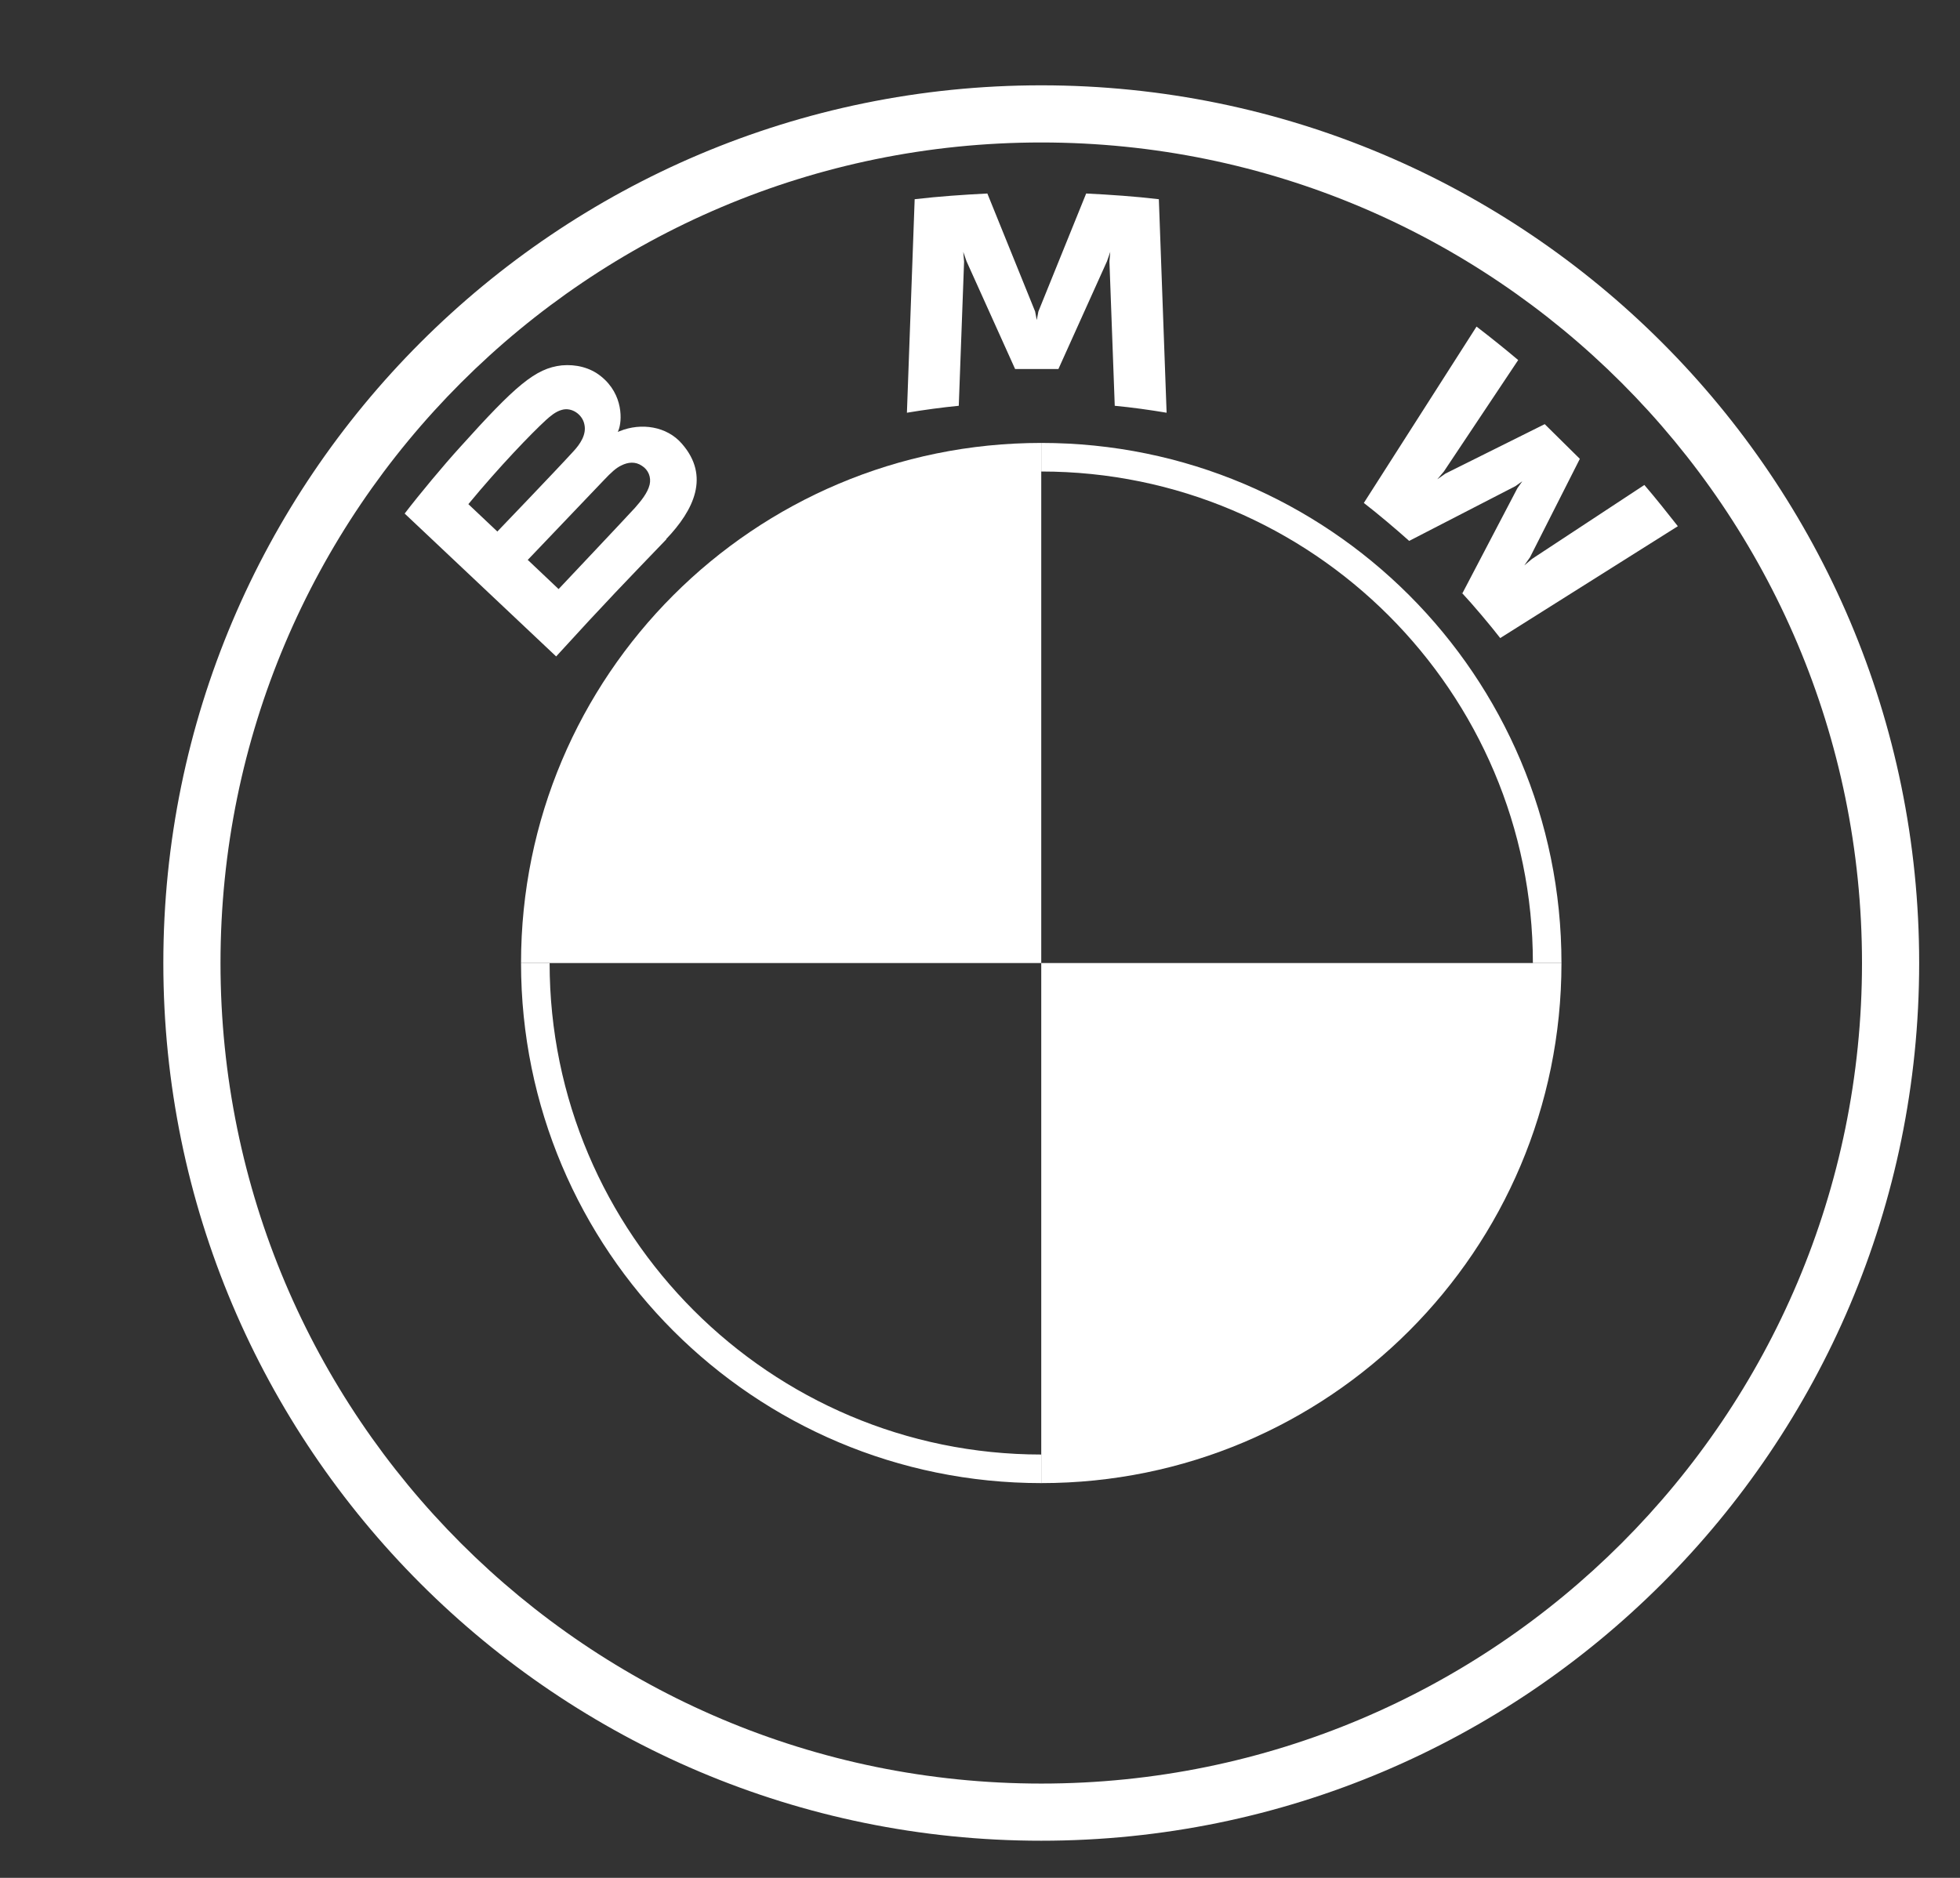
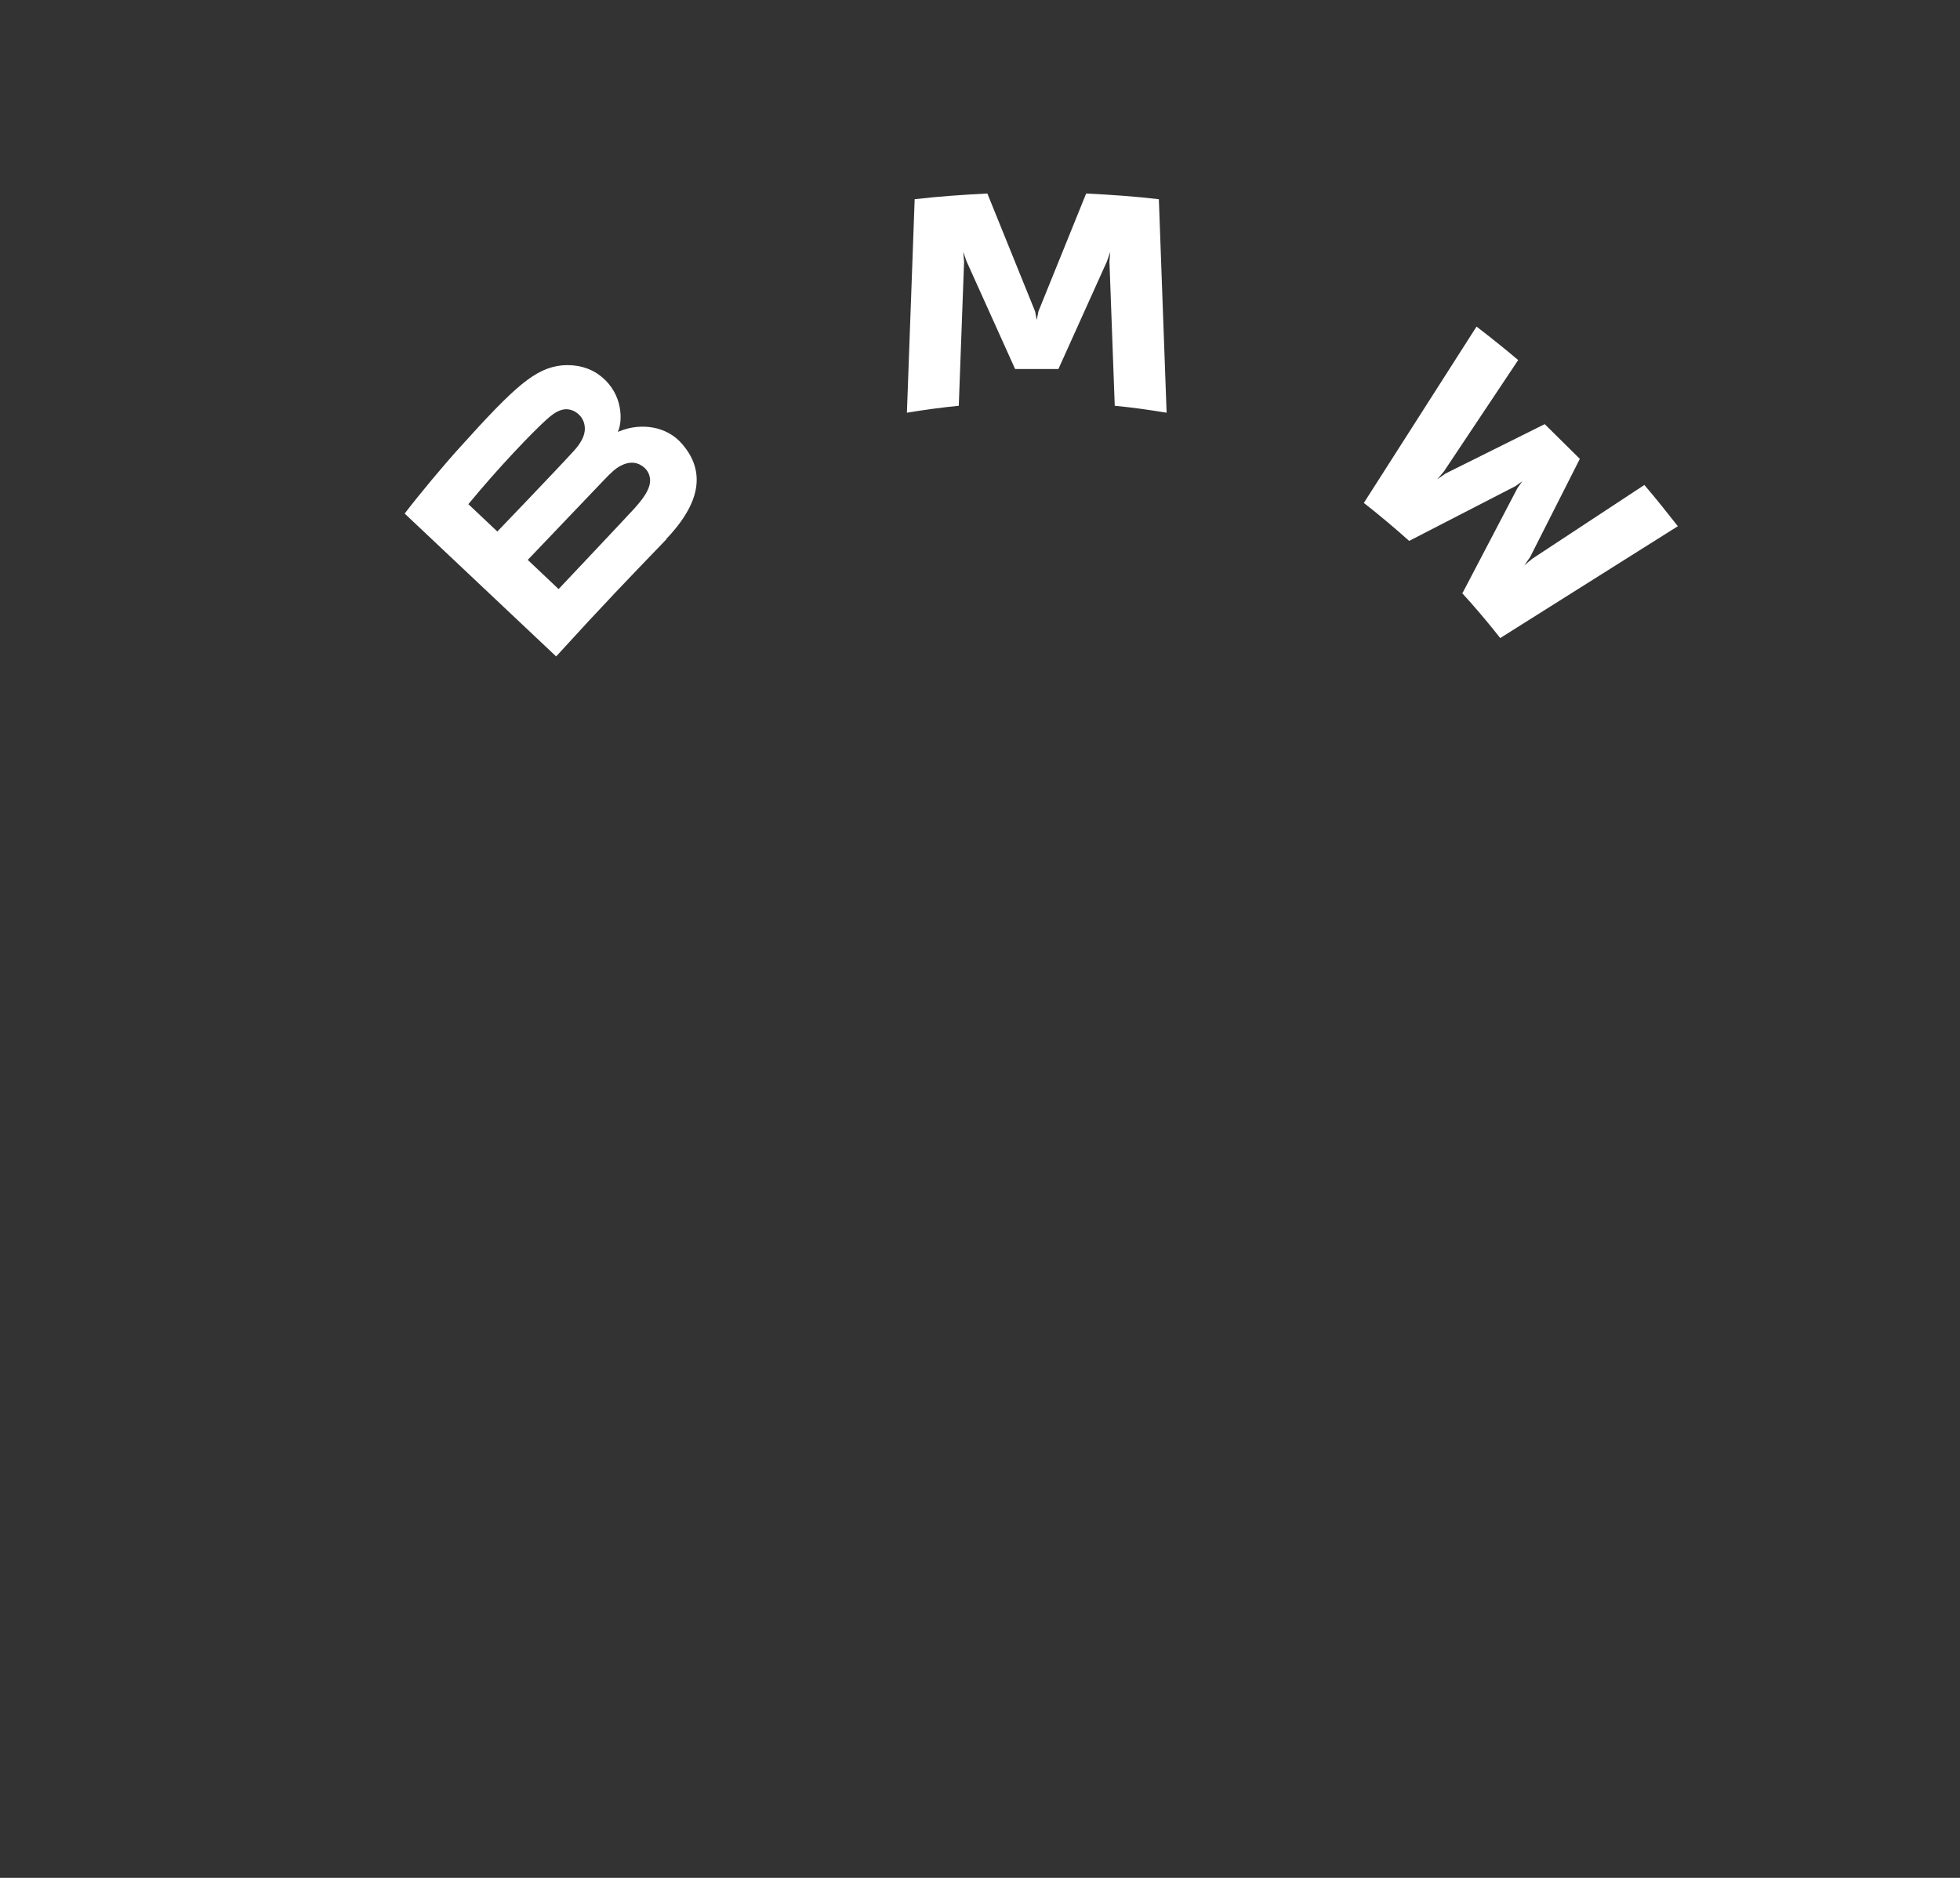
<svg xmlns="http://www.w3.org/2000/svg" viewBox="0 0 48 46" id="Ebene_1">
  <rect x="0" y="0" width="48" height="46" fill="#333333" stroke="none" />
  <defs>
    <style>.cls-1{fill:#fff;stroke-width:0px;}</style>
  </defs>
  <g id="BMW-logo-grey-fallback-53px">
    <g id="BMW-logo">
      <g id="BMW-logo-fallback">
        <g id="BMW_Grey-Colour_RGB-2">
          <g id="BMW_Grey-Colour_RGB">
            <g id="g3375">
              <g id="g3381">
                <g id="g3355">
                  <g id="path21">
-                     <path d="m38.24,23.59c0,7.04-5.7,12.74-12.74,12.74v-12.74h12.74Zm-12.74-12.74v12.74h-12.74c0-7.04,5.7-12.74,12.74-12.74Z" class="cls-1" />
-                   </g>
+                     </g>
                </g>
              </g>
            </g>
            <g id="g3393">
-               <path d="m25.5,10.85v.7h0c6.64,0,12.04,5.4,12.04,12.04h.7c0-7.04-5.7-12.74-12.74-12.74h0m0,24.78c-6.64,0-12.04-5.4-12.04-12.04h-.7c0,7.04,5.7,12.74,12.74,12.74m0-34.24c-11.87,0-21.5,9.63-21.5,21.5s9.63,21.5,21.5,21.5,21.5-9.63,21.5-21.5S37.37,2.09,25.5,2.09h0Zm20.1,21.5c0,11.1-9,20.1-20.1,20.1S5.4,34.69,5.4,23.59,14.4,3.49,25.5,3.49s20.1,9,20.1,20.1Z" class="cls-1" id="path14" />
-             </g>
+               </g>
            <g id="g3386">
              <g id="Group">
                <g id="B_22d">
                  <path d="m16.31,13.21c.69-.72,1.08-1.55.39-2.34-.37-.43-1-.52-1.52-.31l-.05.02.02-.05c.08-.2.13-.86-.43-1.31-.27-.22-.62-.3-.96-.27-.65.07-1.14.5-2.49,2-.41.45-1,1.16-1.36,1.63l3.71,3.5c1.23-1.35,1.73-1.86,2.7-2.87Zm-4.84-.86c.75-.91,1.54-1.73,1.9-2.06.11-.1.24-.21.39-.25.24-.07.5.11.55.35.06.25-.1.49-.28.68-.4.44-1.85,1.95-1.85,1.95l-.72-.68Zm1.45,1.37s1.41-1.48,1.87-1.96c.18-.19.3-.3.43-.36.16-.08.34-.1.5.01.16.1.23.28.19.46-.05.21-.22.41-.36.57-.19.21-1.87,1.99-1.87,1.99,0,0-.75-.71-.75-.71Zm13-4.68l1.19-2.64.08-.23-.02.24.13,3.53c.42.04.85.1,1.27.17l-.19-5.23c-.59-.07-1.18-.11-1.78-.14l-1.17,2.89-.04.21-.04-.21-1.17-2.89c-.59.03-1.18.07-1.78.14l-.19,5.23c.42-.07.86-.13,1.27-.17l.13-3.53-.02-.24.08.23,1.19,2.64h1.08,0Zm9.87,5.47c.29.31.71.81.95,1.12l4.35-2.74c-.22-.28-.56-.71-.82-1.01l-2.75,1.81-.19.16.14-.2,1.22-2.41-.86-.85-2.43,1.21-.2.14.16-.19,1.82-2.73c-.32-.27-.63-.52-1.02-.82l-2.76,4.32c.35.27.81.66,1.11.93l2.6-1.34.17-.12-.12.17-1.35,2.58h0Z" class="cls-1" />
                </g>
              </g>
            </g>
          </g>
        </g>
      </g>
    </g>
  </g>
</svg>